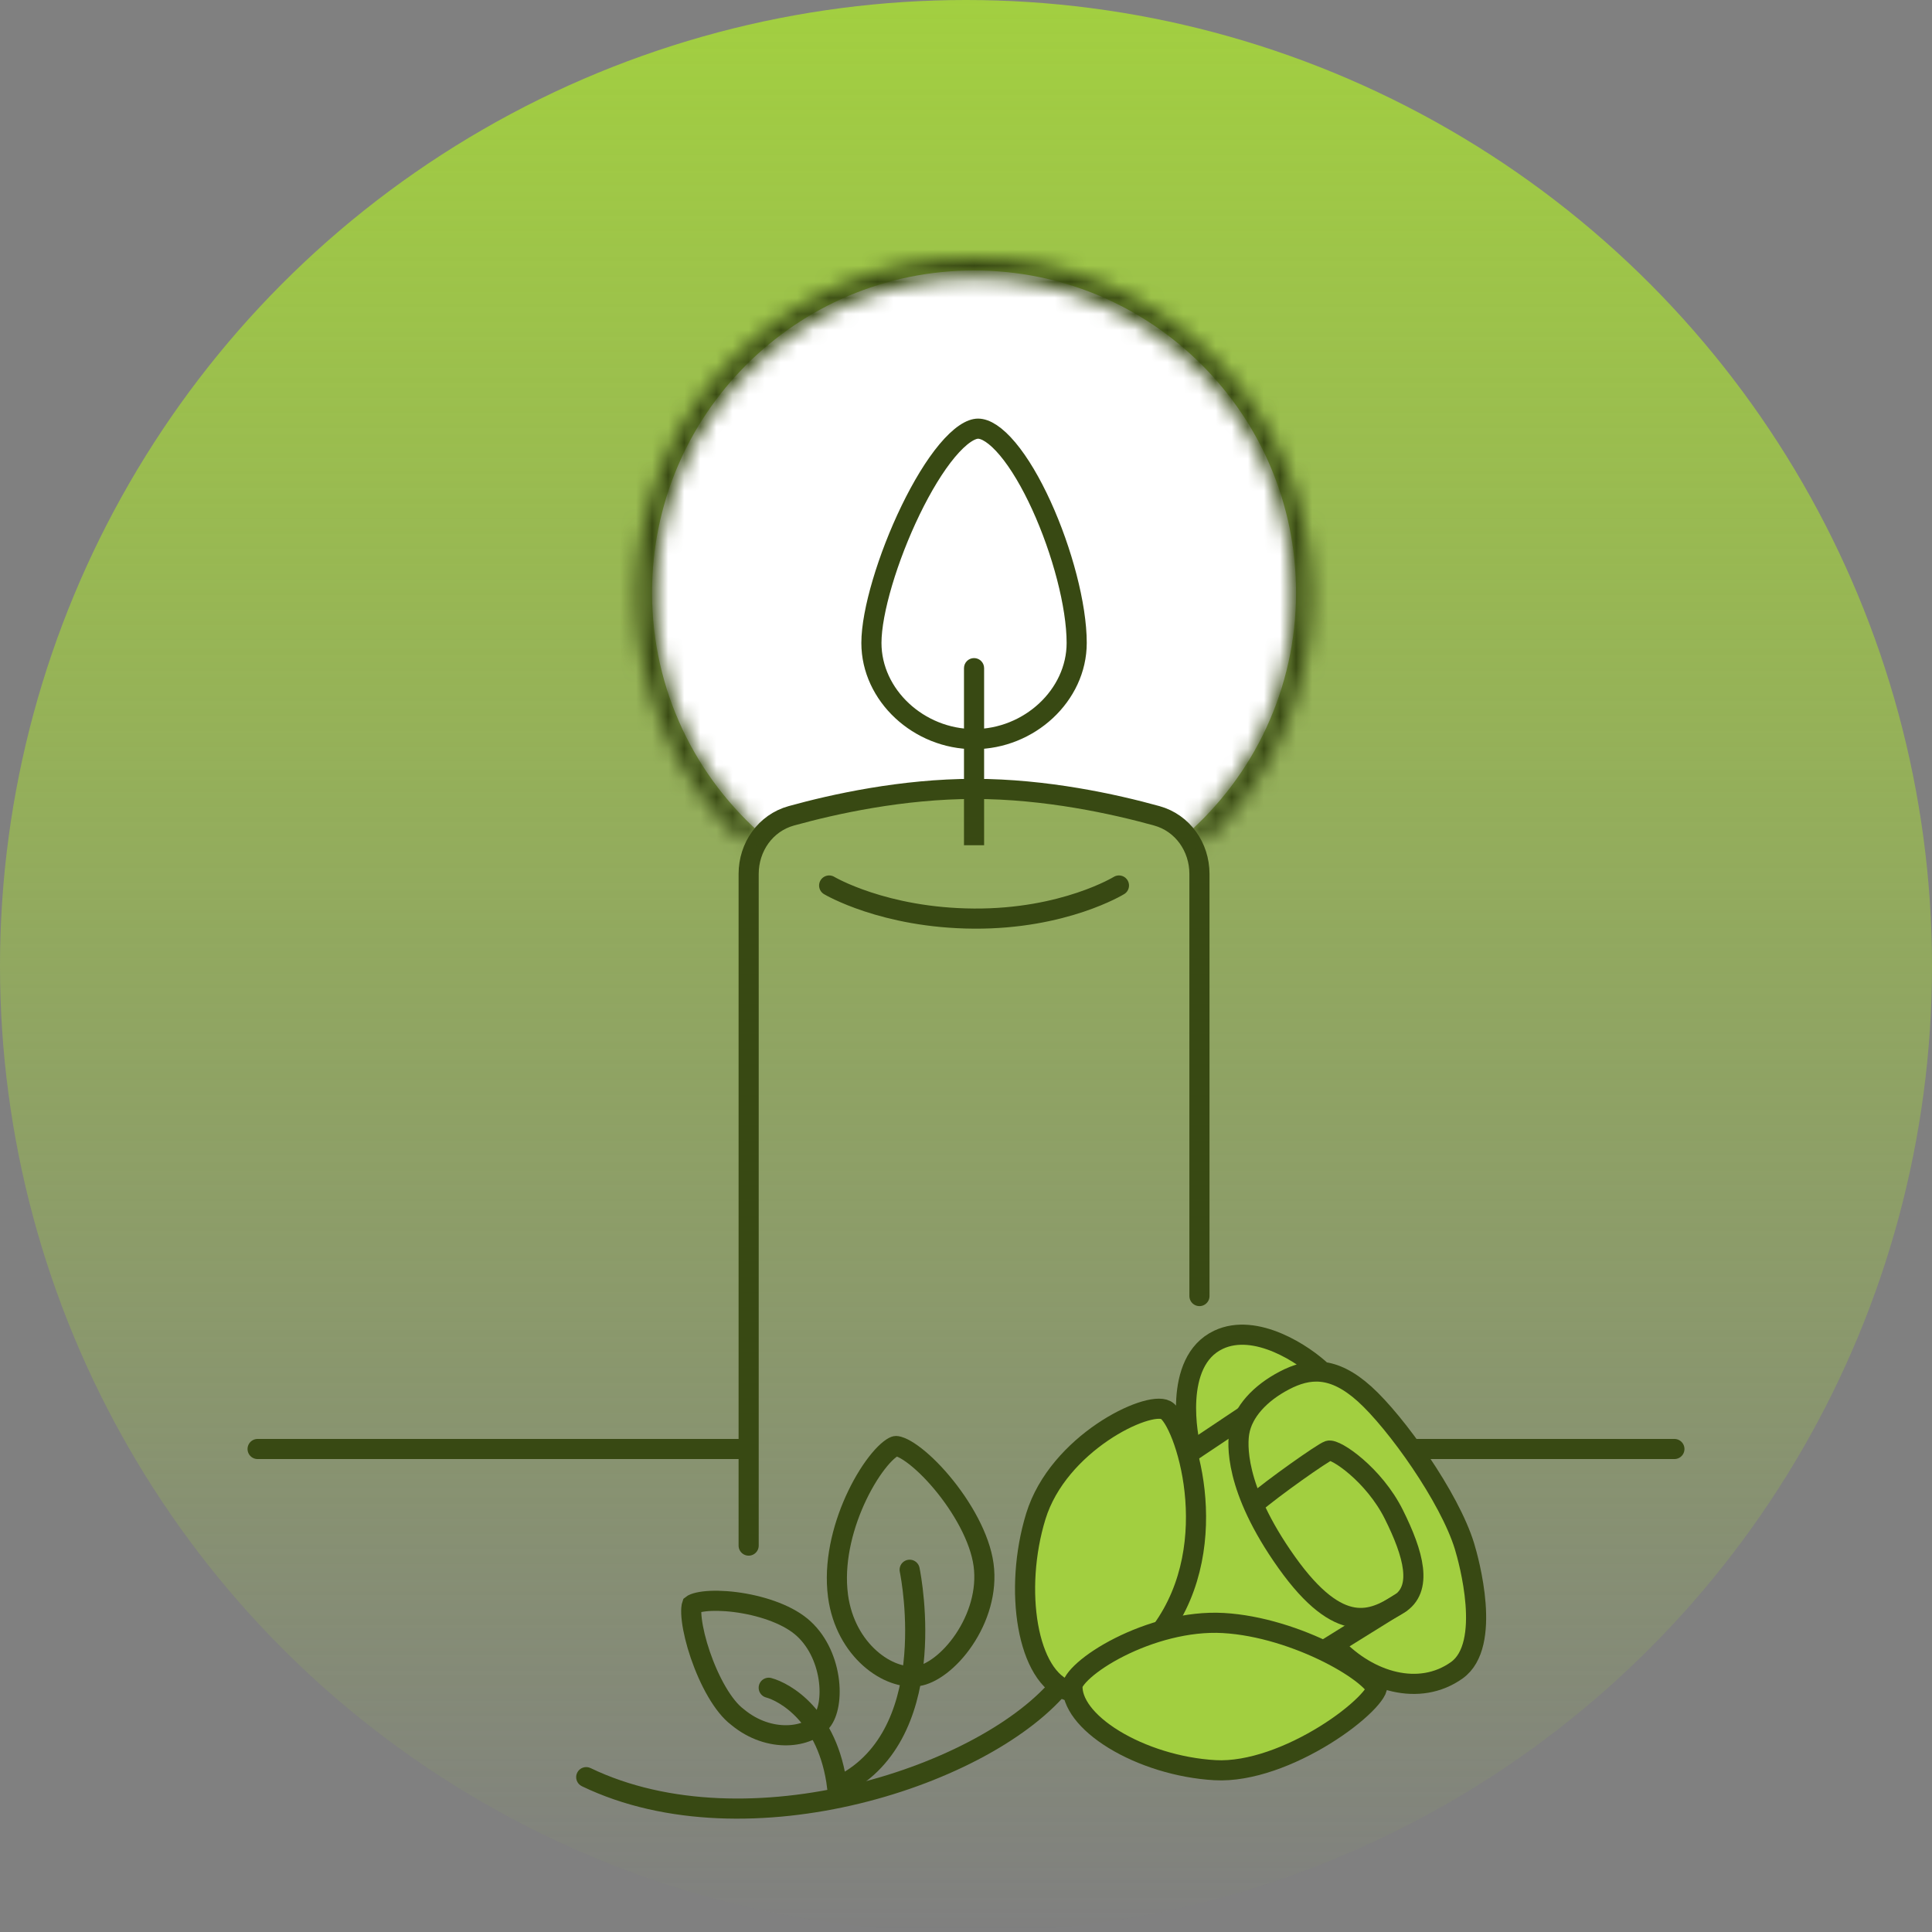
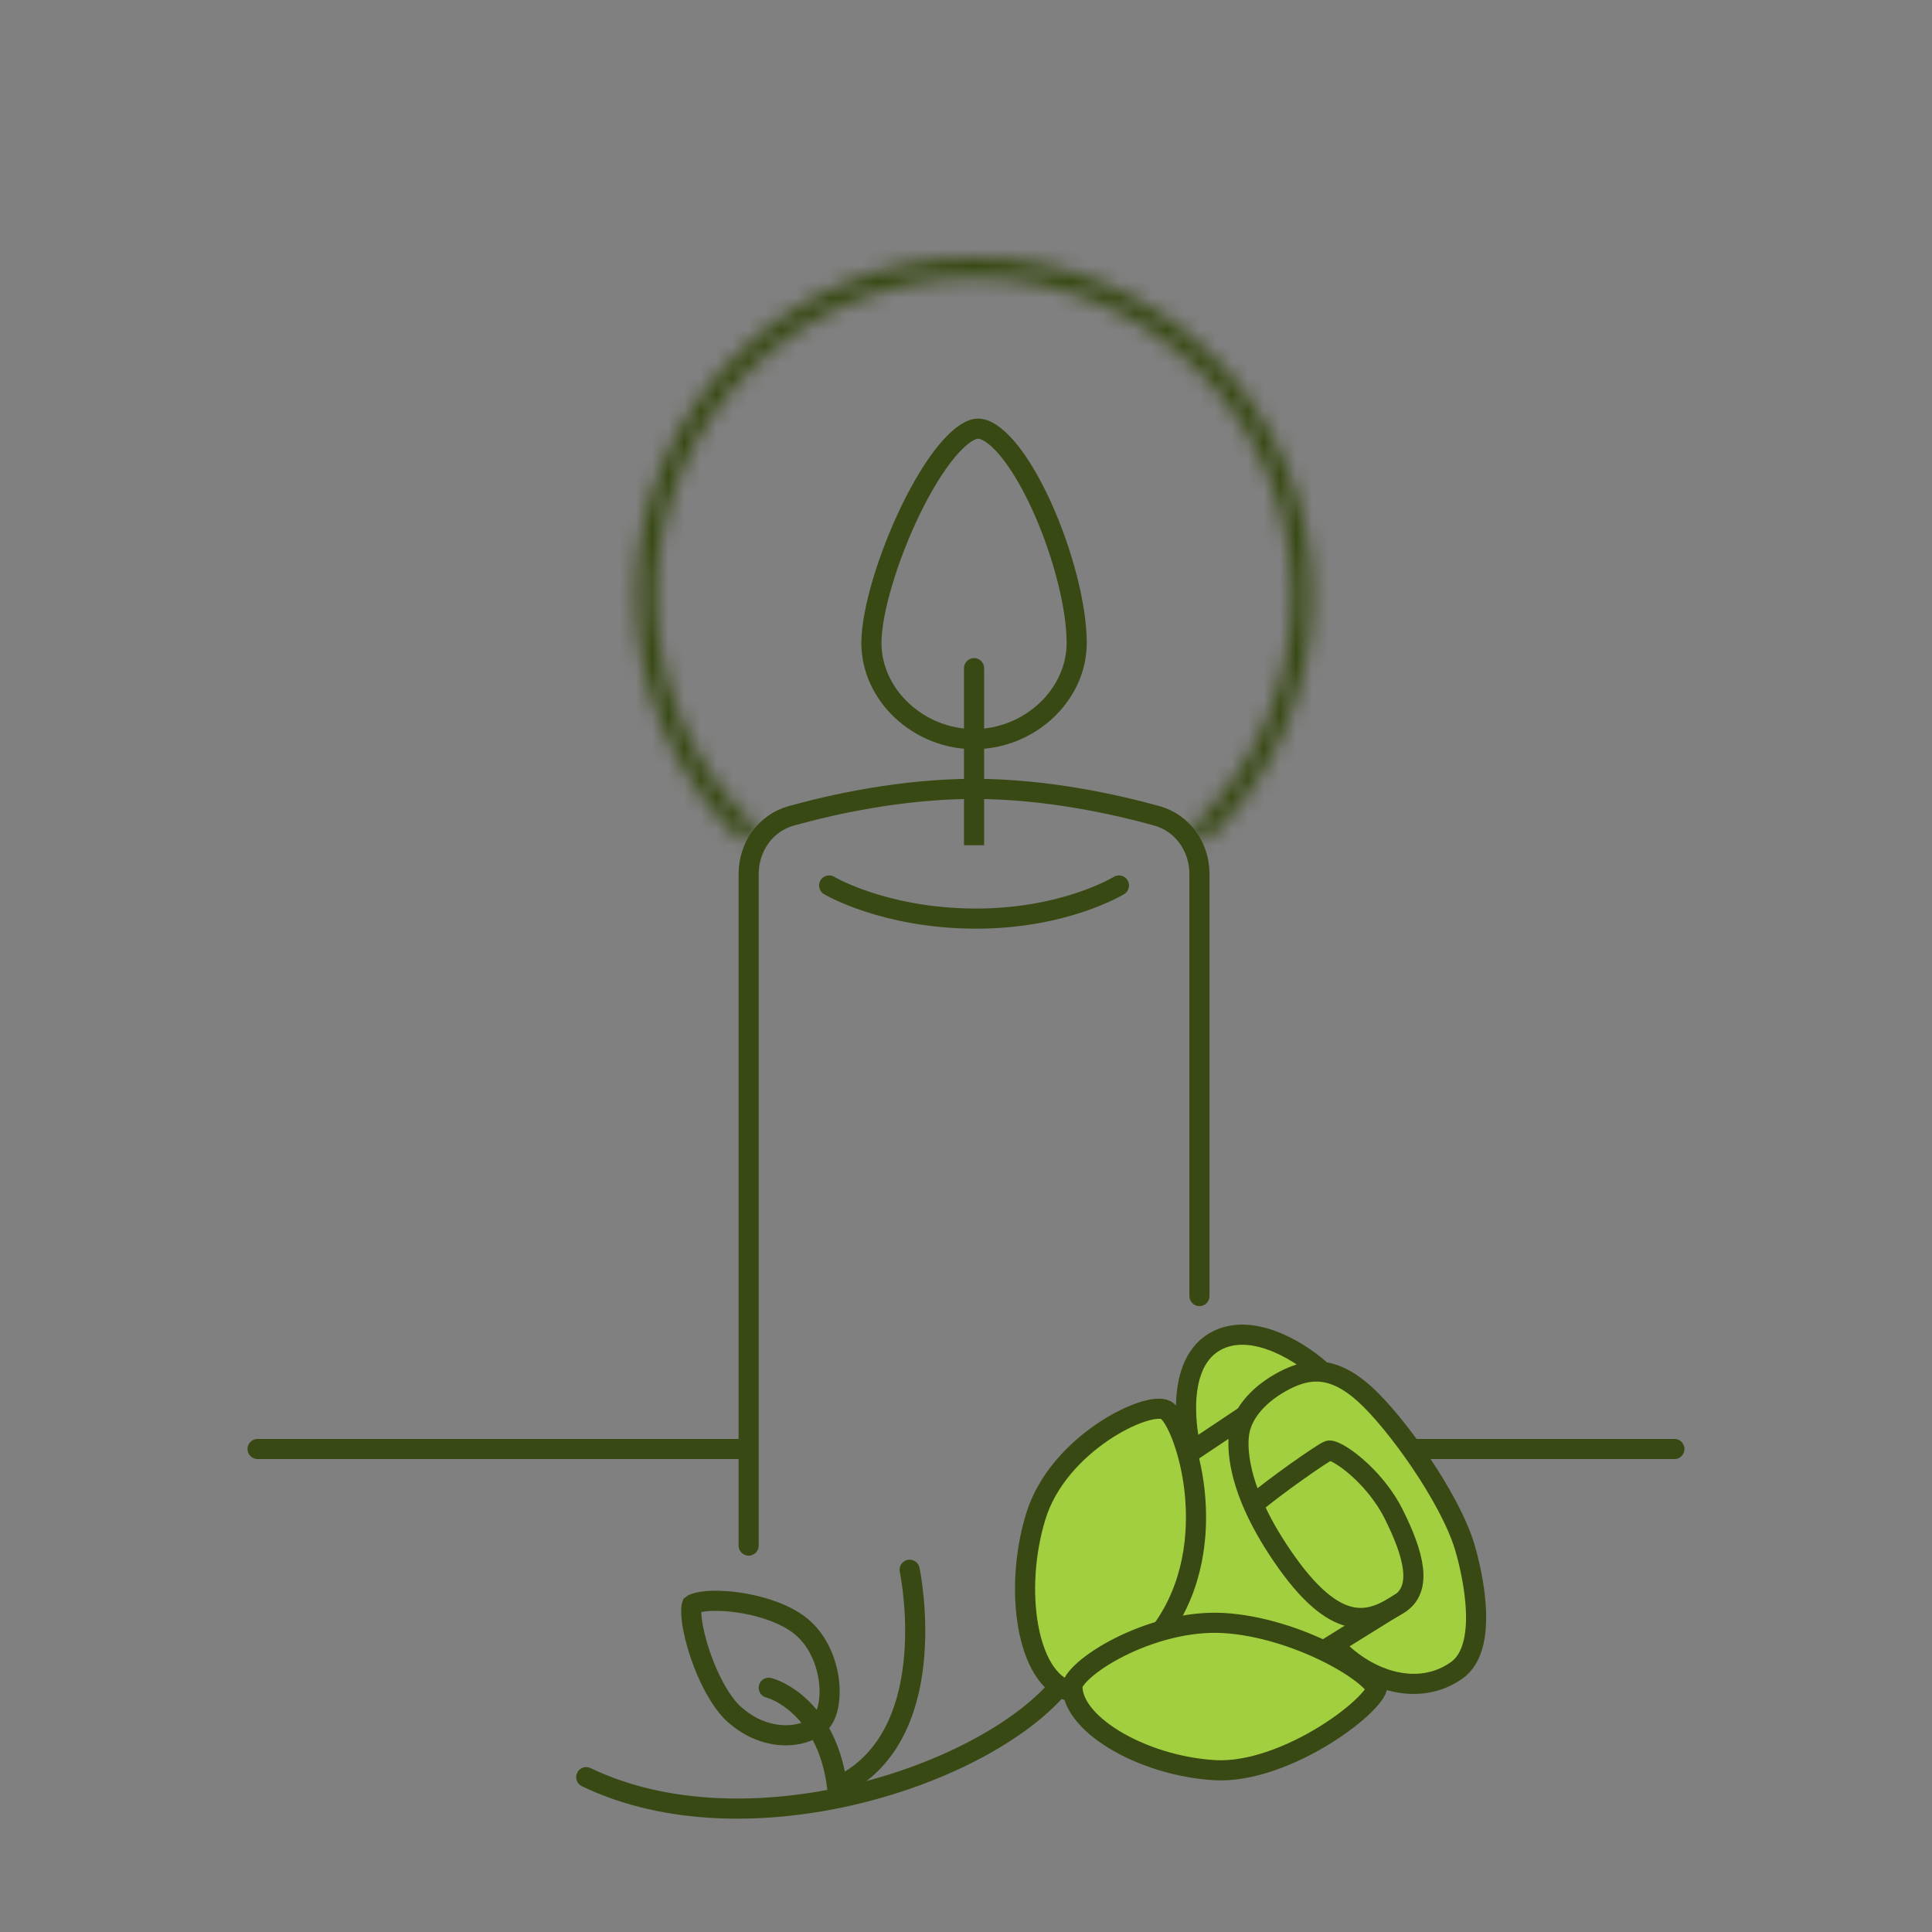
<svg xmlns="http://www.w3.org/2000/svg" width="120" height="120" viewBox="0 0 120 120" fill="none">
  <rect x="0" y="0" width="120" height="120" fill="#808080" stroke="none" />
-   <circle cx="60" cy="60" r="60" fill="url(#paint0_linear_5735_414)" />
-   <path d="M80.5 36.8C80.5 42.807 77.852 48.195 73.659 51.861C72.5 50.5 65.539 49 60.5 49C55.537 49 48 51 47.5 51.999C43.215 48.331 40.5 42.882 40.5 36.8C40.5 25.754 49.454 16.8 60.5 16.8C71.546 16.8 80.5 25.754 80.5 36.8Z" fill="white" />
  <path d="M46.5 96V54.283C46.5 52.61 47.541 51.117 49.153 50.671C51.778 49.943 56.041 49 60.5 49C64.959 49 69.222 49.943 71.847 50.671C73.459 51.117 74.5 52.61 74.5 54.283V80.5" stroke="#384913" stroke-width="1.25" stroke-linecap="round" />
  <mask id="mask0_5735_414" style="mask-type:alpha" maskUnits="userSpaceOnUse" x="39" y="16" width="43" height="42">
    <path fill-rule="evenodd" clip-rule="evenodd" d="M73.121 52.192C69.699 55.038 65.299 56.75 60.5 56.75C55.701 56.75 51.301 55.038 47.879 52.192C47.605 52.512 47.397 52.892 47.269 53.309C50.88 56.242 55.485 58 60.5 58C65.515 58 70.12 56.242 73.731 53.309C73.603 52.892 73.395 52.512 73.121 52.192ZM46.943 51.362C43.13 47.762 40.75 42.659 40.75 37C40.75 26.092 49.592 17.25 60.5 17.25C71.408 17.25 80.25 26.092 80.25 37C80.25 42.659 77.87 47.762 74.057 51.362C74.334 51.684 74.563 52.047 74.737 52.438C78.895 48.601 81.5 43.105 81.5 37C81.5 25.402 72.098 16 60.5 16C48.902 16 39.5 25.402 39.5 37C39.5 43.105 42.105 48.601 46.264 52.438C46.437 52.047 46.666 51.684 46.943 51.362Z" fill="#1B406D" />
  </mask>
  <g mask="url(#mask0_5735_414)">
    <path fill-rule="evenodd" clip-rule="evenodd" d="M75.525 55.454C81.004 50.961 84.5 44.139 84.5 36.5C84.5 22.969 73.531 12 60 12C46.469 12 35.5 22.969 35.5 36.5C35.5 44.514 39.347 51.629 45.296 56.099L49.532 47.022L71.68 47.127L75.525 55.454ZM66.889 60.018L52.966 59.975C55.194 60.642 57.555 61 60 61C62.392 61 64.704 60.657 66.889 60.018Z" fill="#384913" />
  </g>
  <path d="M51.5 55C51.5 55 54.887 57.021 60.494 57.056C66.1 57.091 69.5 55 69.5 55" stroke="#384913" stroke-width="1.25" stroke-linecap="round" />
  <path d="M60.75 26.625C61.202 26.625 61.837 26.99 62.591 27.891C63.316 28.757 64.039 29.986 64.682 31.394C65.972 34.218 66.875 37.61 66.875 39.934C66.875 43.192 63.926 45.908 60.5 45.908C57.074 45.908 54.125 43.192 54.125 39.934C54.125 37.996 55.14 34.614 56.562 31.681C57.269 30.224 58.055 28.921 58.831 27.993C59.219 27.529 59.59 27.177 59.93 26.944C60.273 26.71 60.545 26.625 60.75 26.625Z" stroke="#384913" stroke-width="1.25" />
  <path d="M61.125 41.5C61.125 41.155 60.845 40.875 60.5 40.875C60.155 40.875 59.875 41.155 59.875 41.5H61.125ZM61.125 52.5V41.5H59.875V52.5H61.125Z" fill="#384913" />
  <path d="M46 90H16M104 90H74" stroke="#384913" stroke-width="1.25" stroke-linecap="round" />
  <path fill-rule="evenodd" clip-rule="evenodd" d="M89.147 92.063C86.957 88.505 84.531 85.763 81.889 85.412C80.324 83.154 77.713 82.178 75.76 83.229C73.796 84.287 73.177 87.028 74.223 89.59L73.614 90.049C73.209 88.669 72.614 87.702 72.126 87.442C70.997 86.842 65.444 89.509 64.052 94.045C62.66 98.58 63.492 104.079 66.118 104.885C66.126 104.887 66.135 104.89 66.144 104.892C66.385 107.627 70.93 110.195 75.366 110.446C80.002 110.707 86.016 106.018 85.853 104.693C85.827 104.475 85.666 104.21 85.396 103.919C87.011 104.649 88.551 104.734 89.726 104.011C92.439 102.341 92.18 96.992 89.147 92.063Z" fill="#A2CF40" />
  <path d="M36.682 109.819C36.371 109.669 35.998 109.8 35.848 110.11C35.698 110.421 35.829 110.795 36.14 110.945L36.682 109.819ZM65.511 104.111C63.346 106.838 58.608 109.467 53.105 110.805C47.615 112.139 41.522 112.149 36.682 109.819L36.14 110.945C41.33 113.444 47.745 113.394 53.4 112.019C59.04 110.649 64.082 107.921 66.49 104.888L65.511 104.111Z" fill="#384913" />
-   <path d="M55.624 89.817C55.637 89.814 55.73 89.806 55.936 89.888C56.131 89.965 56.374 90.102 56.654 90.304C57.214 90.707 57.861 91.321 58.491 92.071C59.764 93.585 60.867 95.528 61.092 97.195C61.315 98.842 60.768 100.521 59.884 101.835C58.982 103.177 57.832 103.995 56.986 104.11C56.111 104.228 55.002 103.864 54.028 102.996C53.066 102.139 52.28 100.822 52.052 99.137L52.009 98.736C51.841 96.722 52.423 94.591 53.246 92.879C53.683 91.971 54.176 91.203 54.635 90.654C54.865 90.379 55.079 90.169 55.263 90.025C55.454 89.875 55.575 89.827 55.624 89.817Z" stroke="#384913" stroke-width="1.25" />
  <path d="M45.798 106.64C45.369 106.318 44.93 105.77 44.522 105.07C44.119 104.378 43.768 103.576 43.498 102.787C43.228 101.996 43.047 101.237 42.972 100.634C42.934 100.331 42.926 100.085 42.94 99.902C42.951 99.767 42.969 99.7 42.977 99.678C42.989 99.668 43.032 99.639 43.128 99.602C43.266 99.549 43.464 99.501 43.722 99.469C44.237 99.405 44.915 99.414 45.659 99.508C47.166 99.698 48.784 100.216 49.758 101.021C50.718 101.813 51.276 103.02 51.461 104.206C51.651 105.425 51.424 106.446 51.04 106.91C50.638 107.398 49.859 107.763 48.879 107.781C47.915 107.798 46.809 107.474 45.82 106.658L45.798 106.64Z" stroke="#384913" stroke-width="1.25" />
  <path d="M56.5 97.5C56.627 98.119 58.5 108 52 111C51.44 106.551 48.707 105.087 47.747 104.83" stroke="#384913" stroke-width="1.25" stroke-linecap="round" />
  <path d="M77.478 87.834L73.552 90.455M87.082 99.496L82.41 102.4" stroke="#384913" stroke-width="1.25" />
  <path d="M77.908 93.409C79.028 92.435 82.179 90.21 82.525 90.104C82.957 89.971 85.349 91.603 86.575 94.065C87.801 96.526 88.415 98.717 86.866 99.65C85.269 100.611 83.24 101.705 79.923 97.047C76.605 92.389 76.87 89.596 76.976 88.966C77.189 87.695 78.262 86.534 79.772 85.745C81.283 84.956 82.799 84.819 84.757 86.583C86.716 88.348 90.033 93.006 90.96 96.032C91.225 96.897 92.693 102.17 90.484 103.743C88.154 105.402 85.031 104.467 82.94 102.27M73.95 89.892C73.817 89.46 72.794 84.572 75.688 83.213C78.002 82.126 81.016 84.135 82.134 85.211" stroke="#384913" stroke-width="1.25" />
  <path d="M72.14 101.289C76.137 95.81 73.539 88.181 72.41 87.582C71.281 86.982 65.728 89.649 64.336 94.184C62.944 98.719 63.776 104.218 66.402 105.024" stroke="#384913" stroke-width="1.25" />
  <path d="M85.512 104.898C85.501 104.869 85.466 104.788 85.359 104.653C85.228 104.489 85.028 104.291 84.757 104.07C84.214 103.629 83.439 103.137 82.509 102.67C80.644 101.734 78.24 100.936 75.98 100.808C73.752 100.682 71.377 101.378 69.54 102.303C68.624 102.764 67.866 103.269 67.343 103.734C67.08 103.967 66.89 104.178 66.767 104.356C66.64 104.541 66.617 104.645 66.616 104.672C66.555 105.74 67.454 106.981 69.199 108.047C70.896 109.083 73.196 109.821 75.464 109.949C77.644 110.072 80.23 109.045 82.293 107.768C83.315 107.136 84.175 106.463 84.761 105.882C85.055 105.59 85.265 105.337 85.392 105.136C85.478 105 85.504 104.924 85.512 104.898Z" stroke="#384913" stroke-width="1.25" />
  <defs>
    <linearGradient id="paint0_linear_5735_414" x1="60" y1="0" x2="60" y2="120" gradientUnits="userSpaceOnUse">
      <stop stop-color="#A2CF40" />
      <stop offset="1" stop-color="#A2CF40" stop-opacity="0" />
    </linearGradient>
  </defs>
</svg>